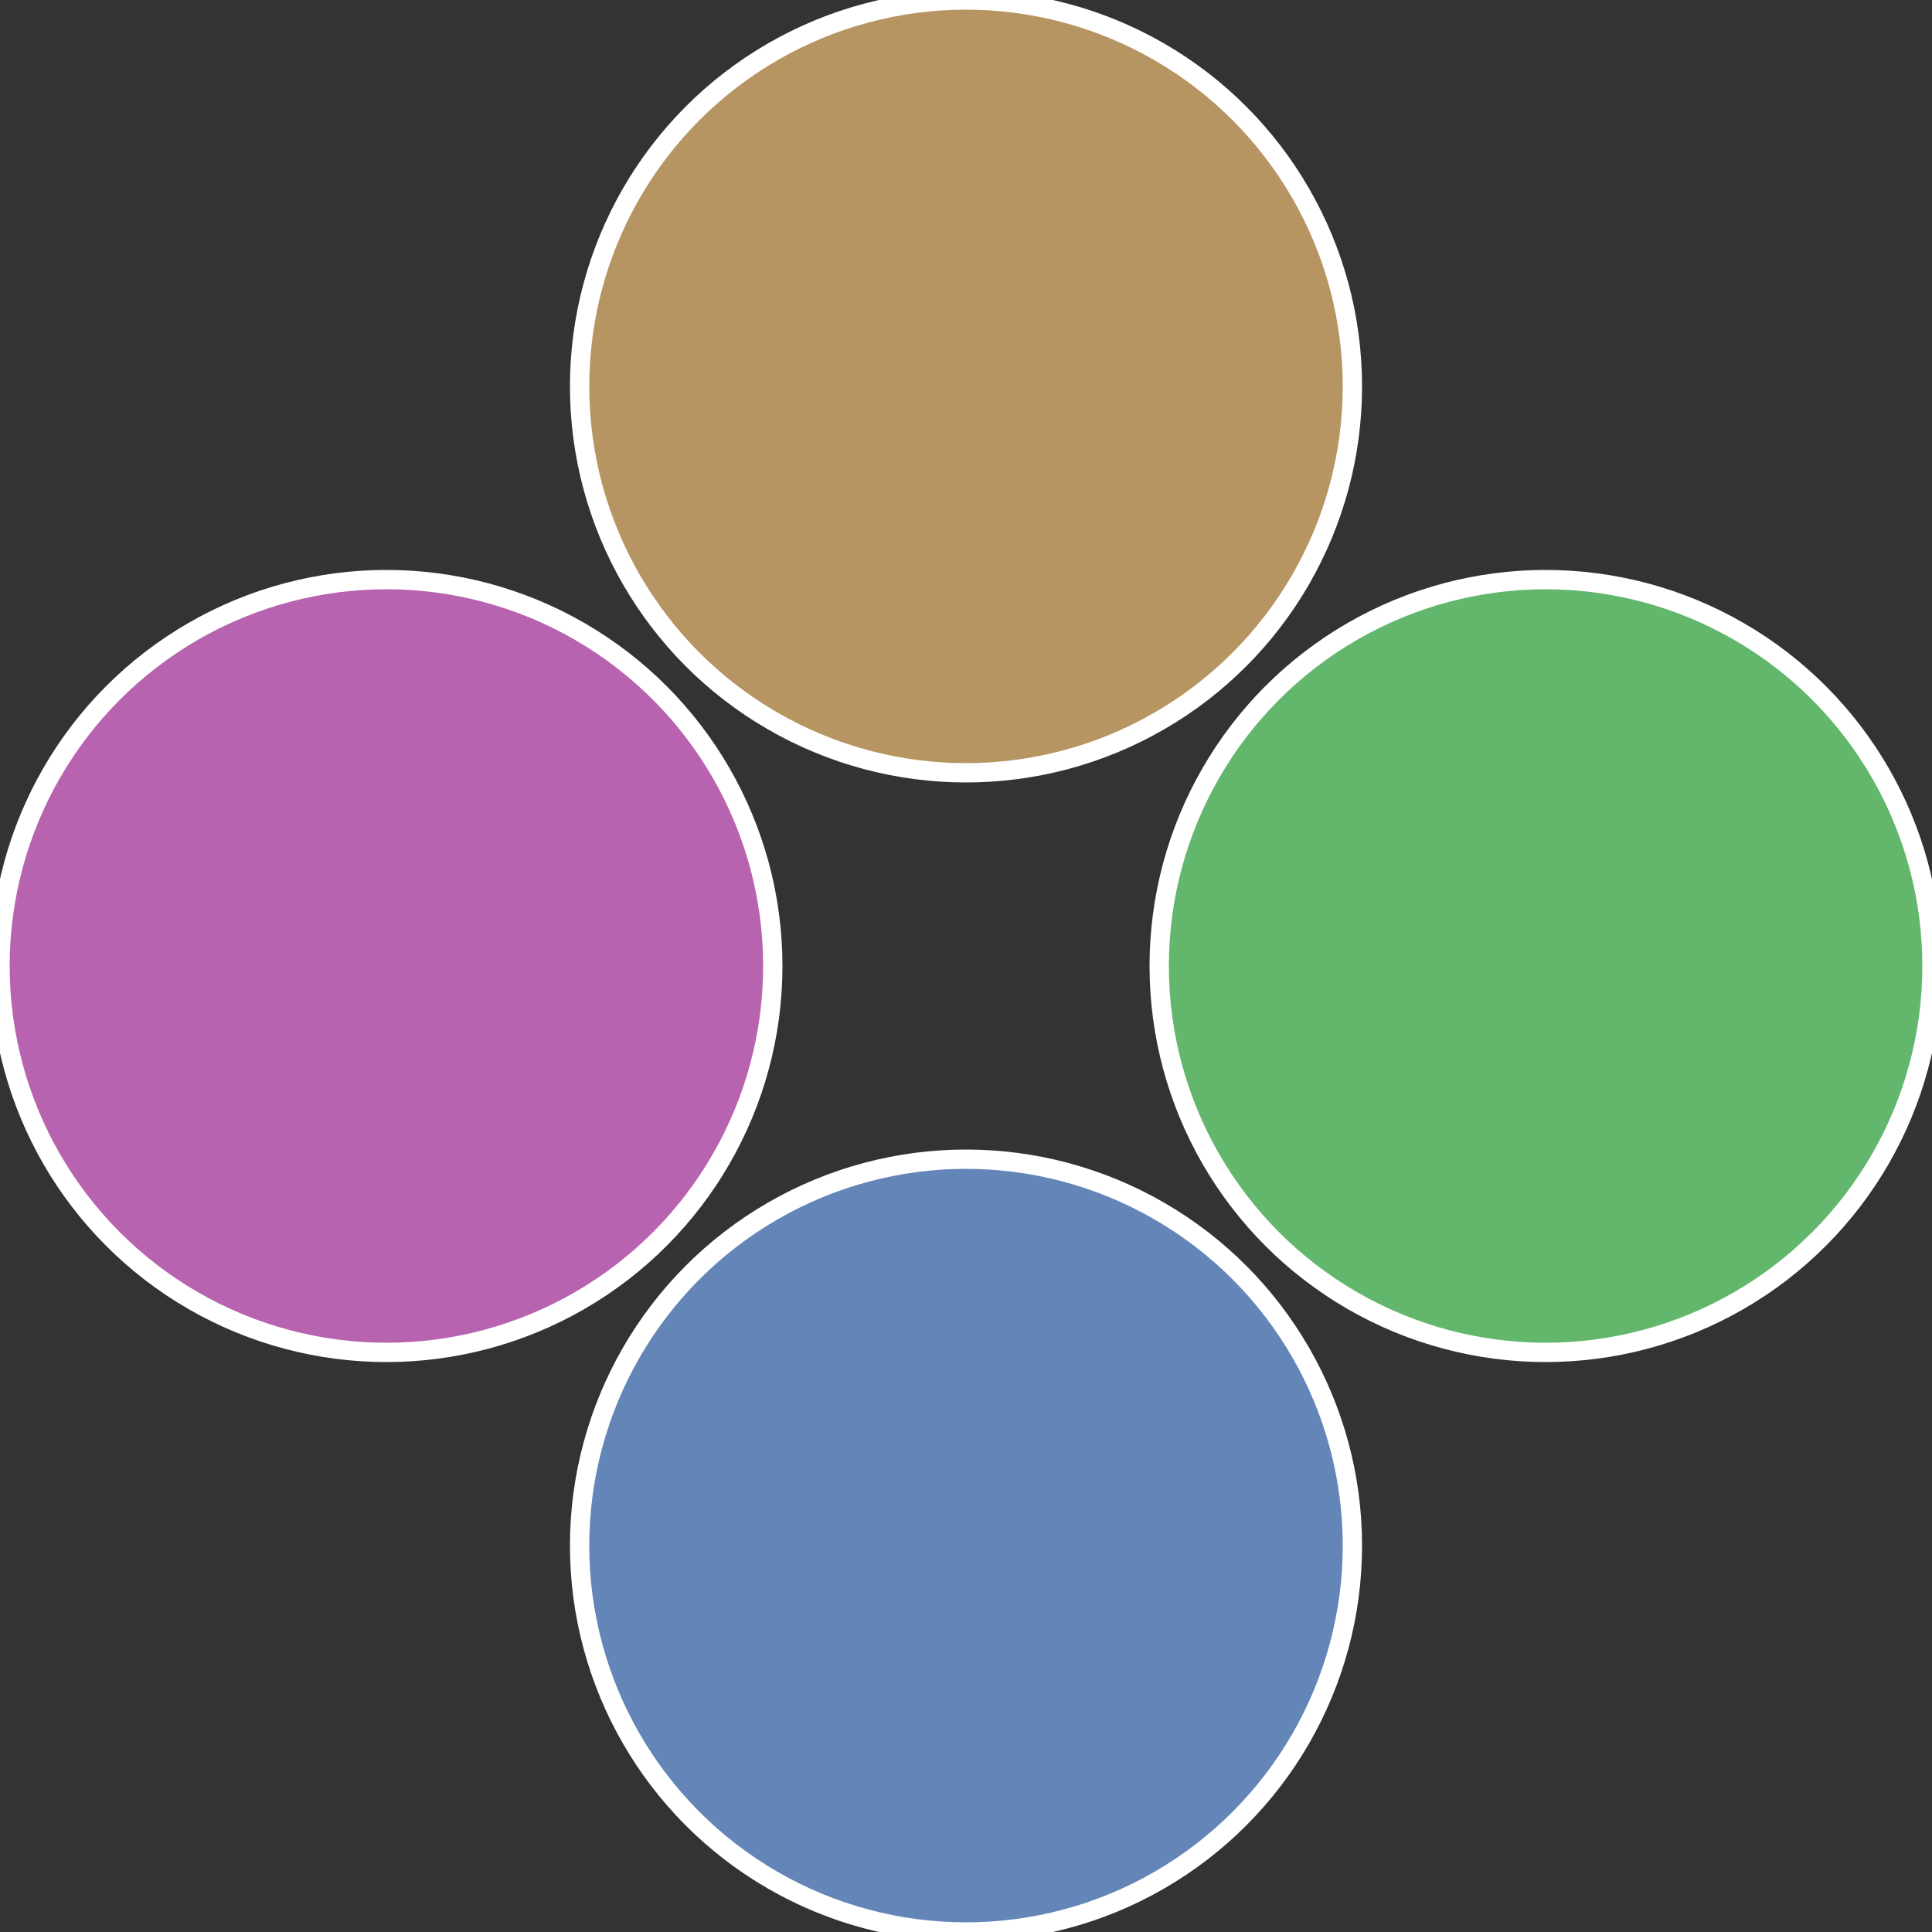
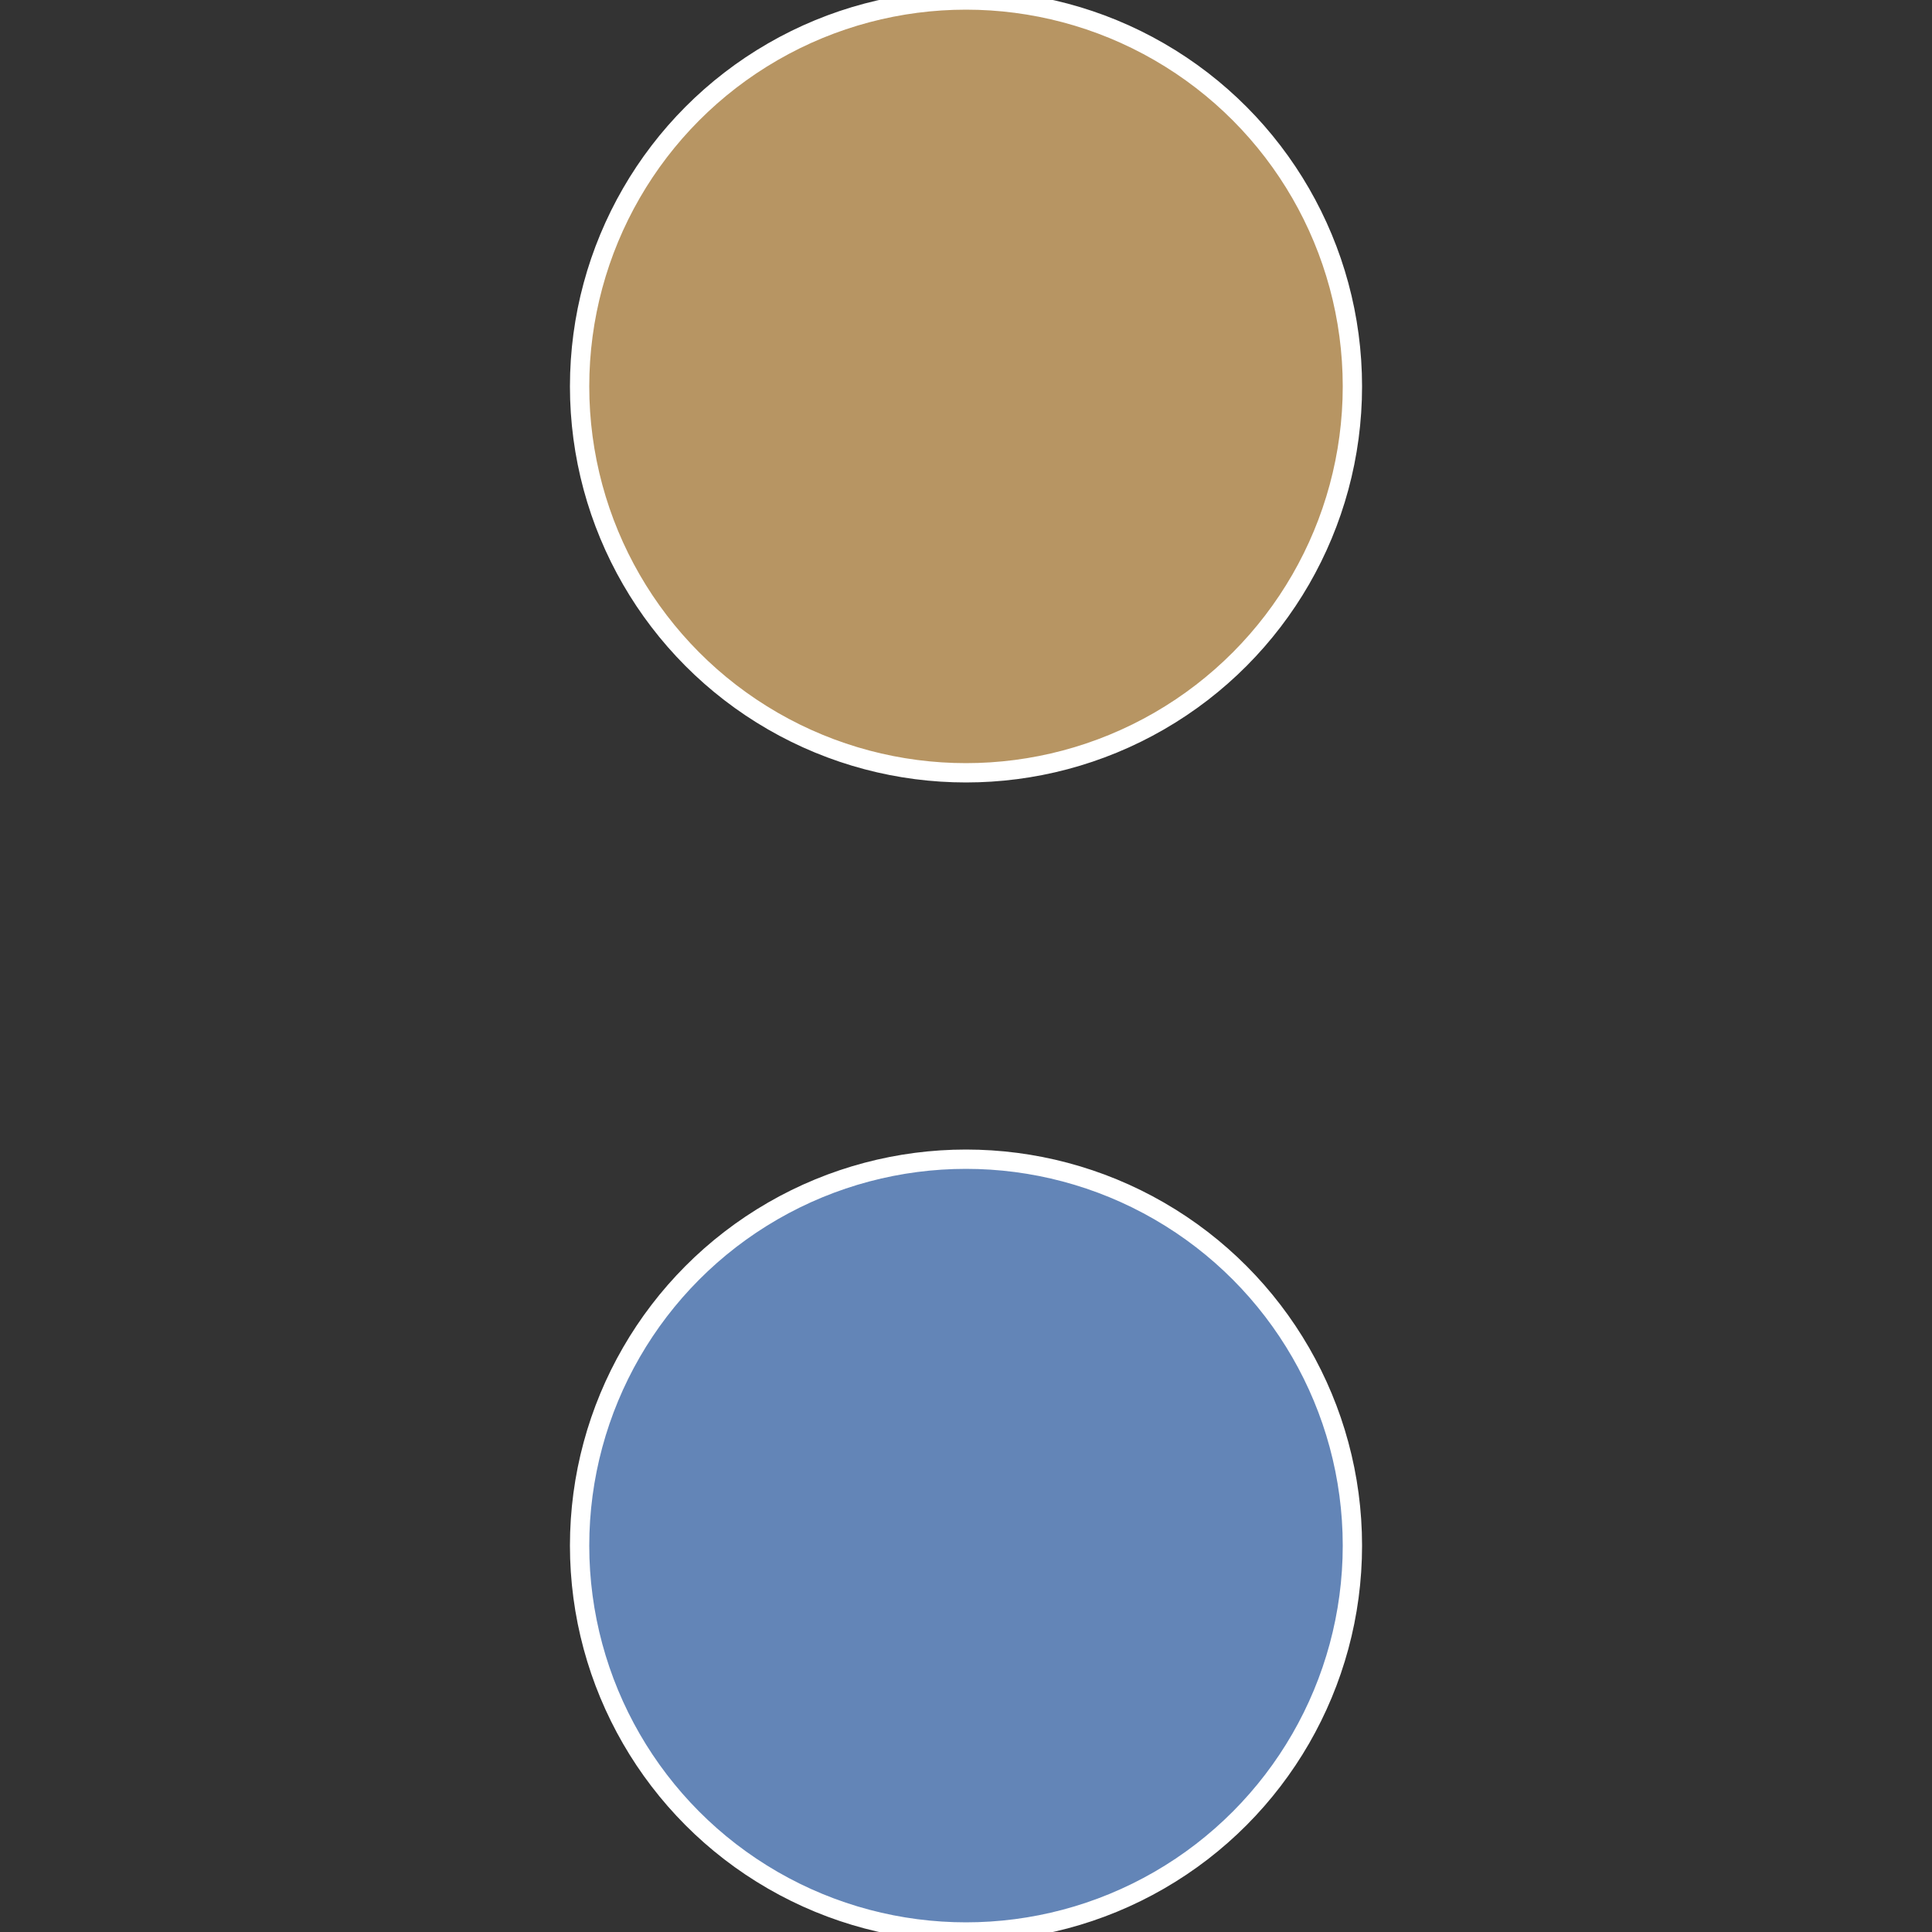
<svg xmlns="http://www.w3.org/2000/svg" width="500" height="500" viewBox="-1 -1 2 2">
  <rect x="-1" y="-1" width="2" height="2" fill="#333333" stroke="none" />
-   <circle cx="0.6" cy="0" r="0.4" fill="#63b76c" stroke="#fff" stroke-width="1%" />
  <circle cx="3.6739403974421E-17" cy="0.6" r="0.4" fill="#6385b7" stroke="#fff" stroke-width="1%" />
-   <circle cx="-0.6" cy="7.3478807948841E-17" r="0.4" fill="#b763af" stroke="#fff" stroke-width="1%" />
  <circle cx="-1.1021821192326E-16" cy="-0.6" r="0.4" fill="#b79563" stroke="#fff" stroke-width="1%" />
</svg>